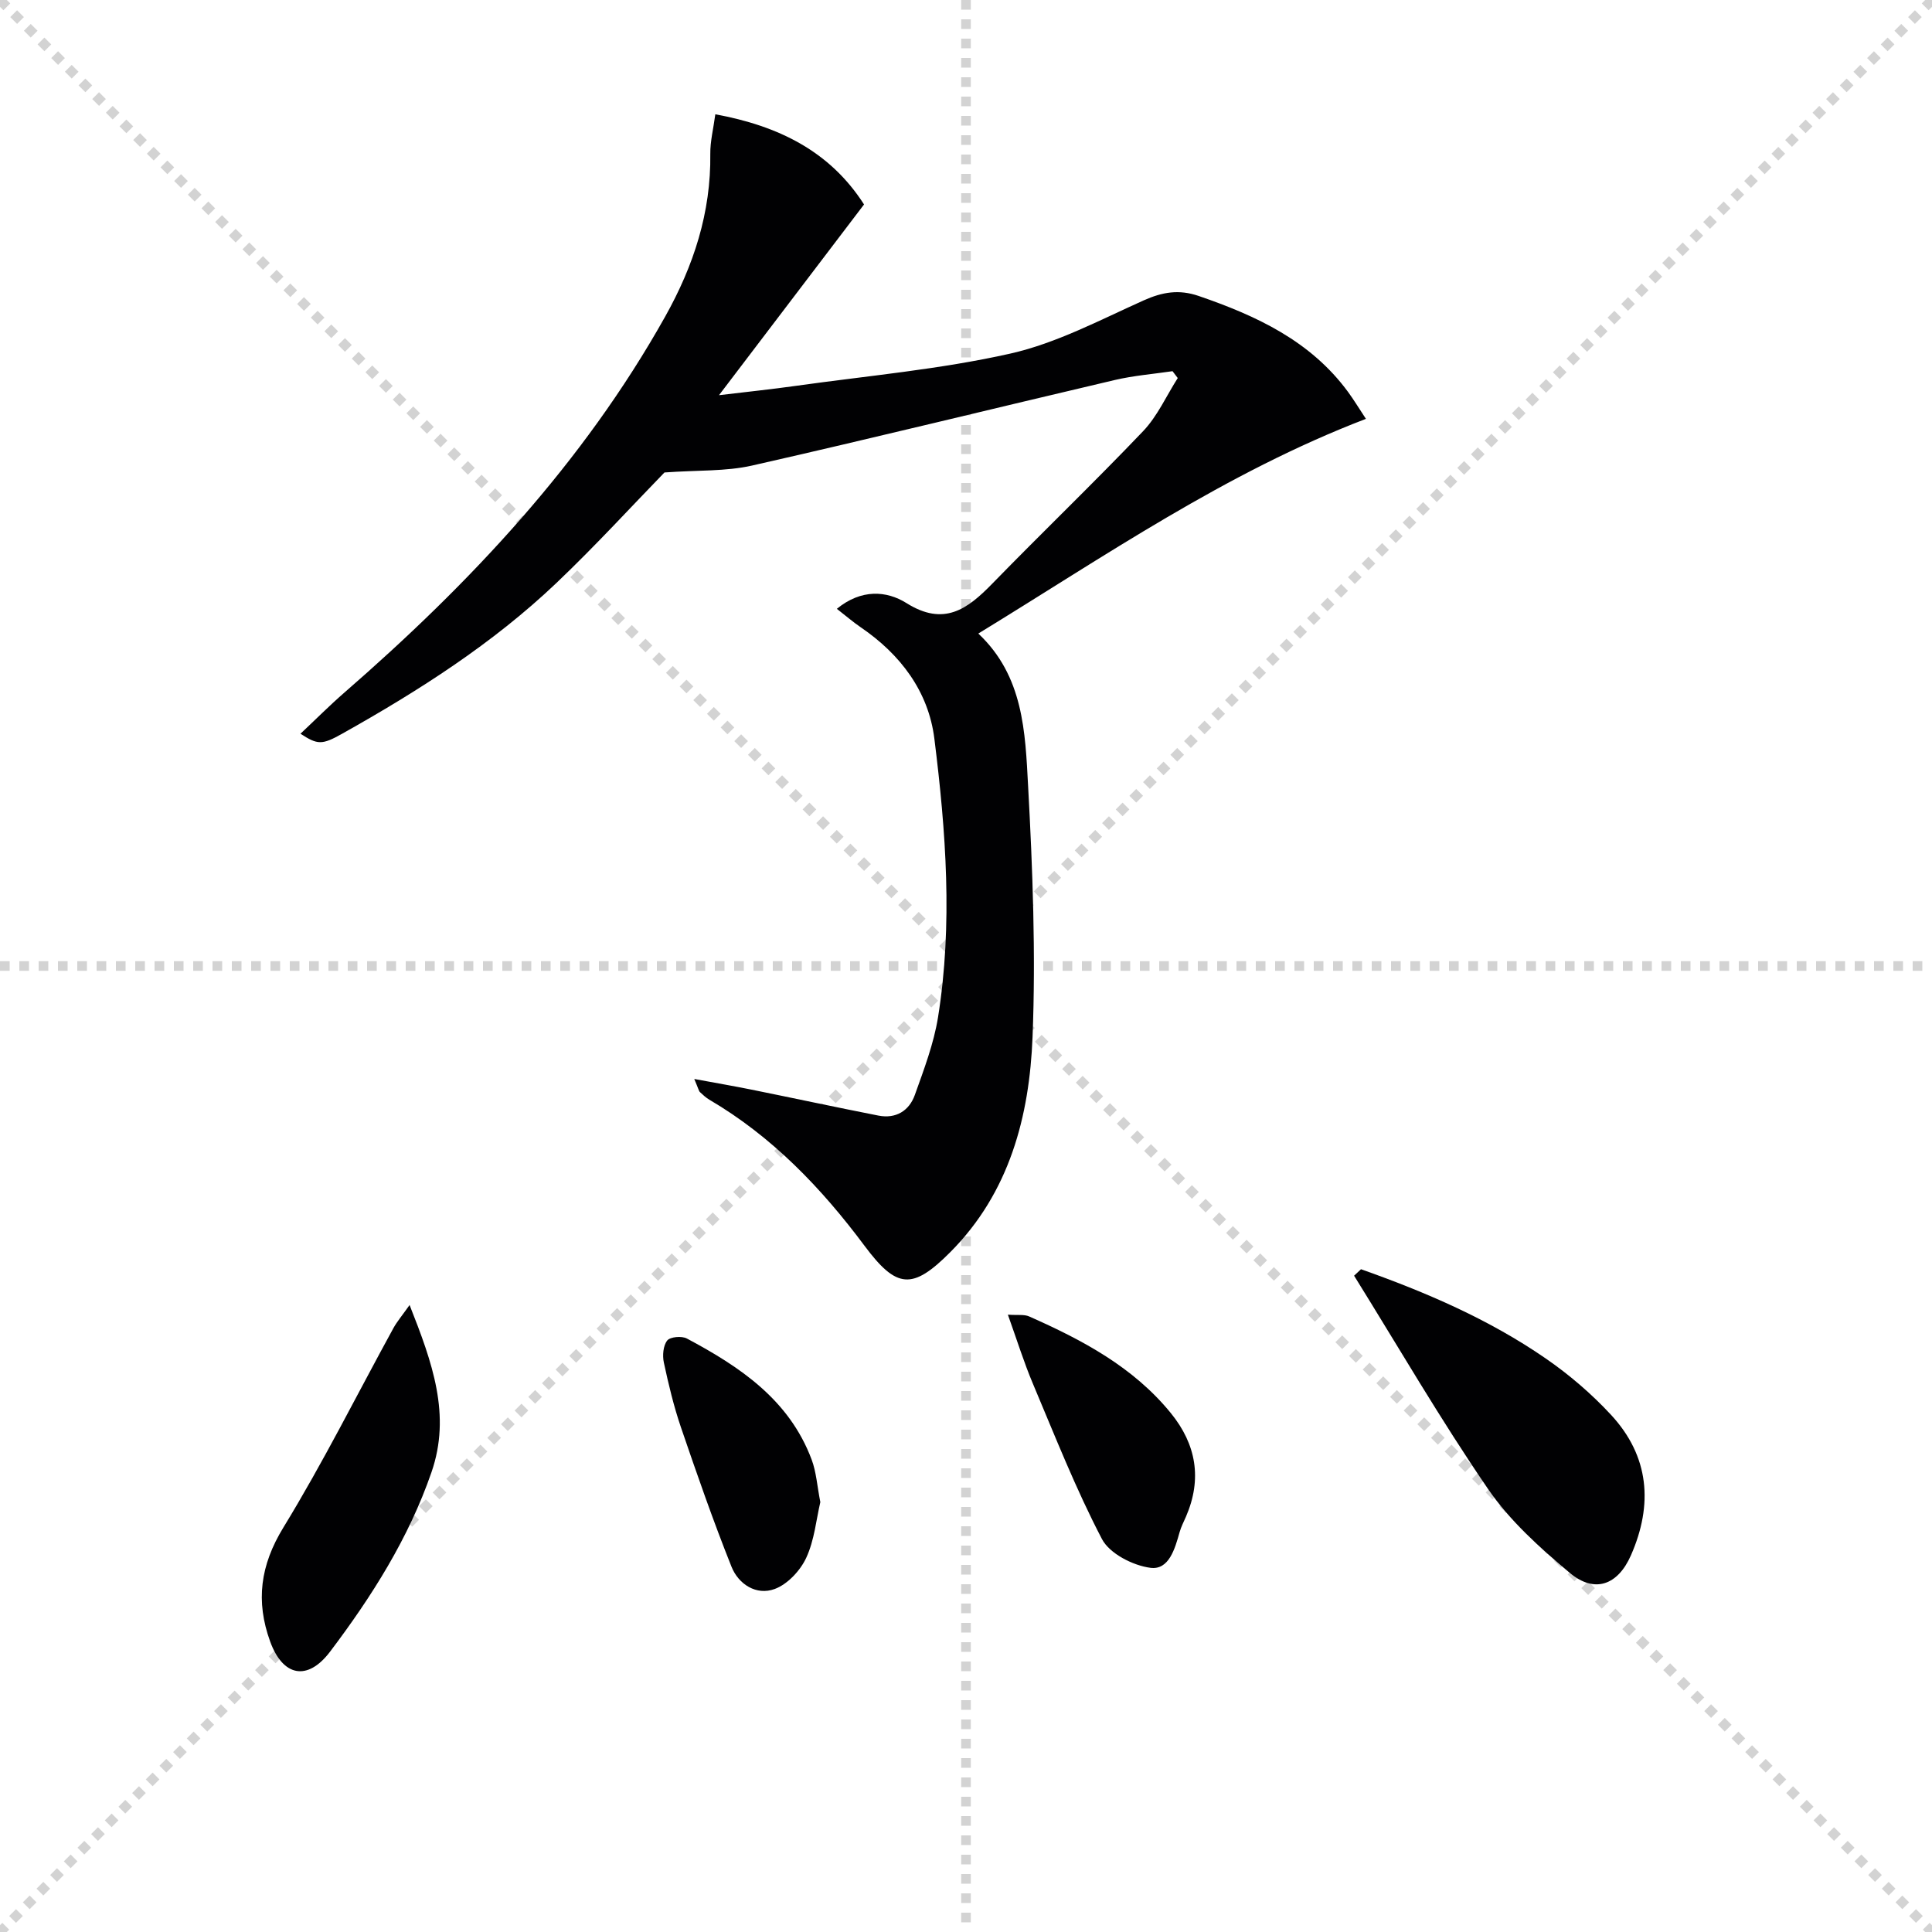
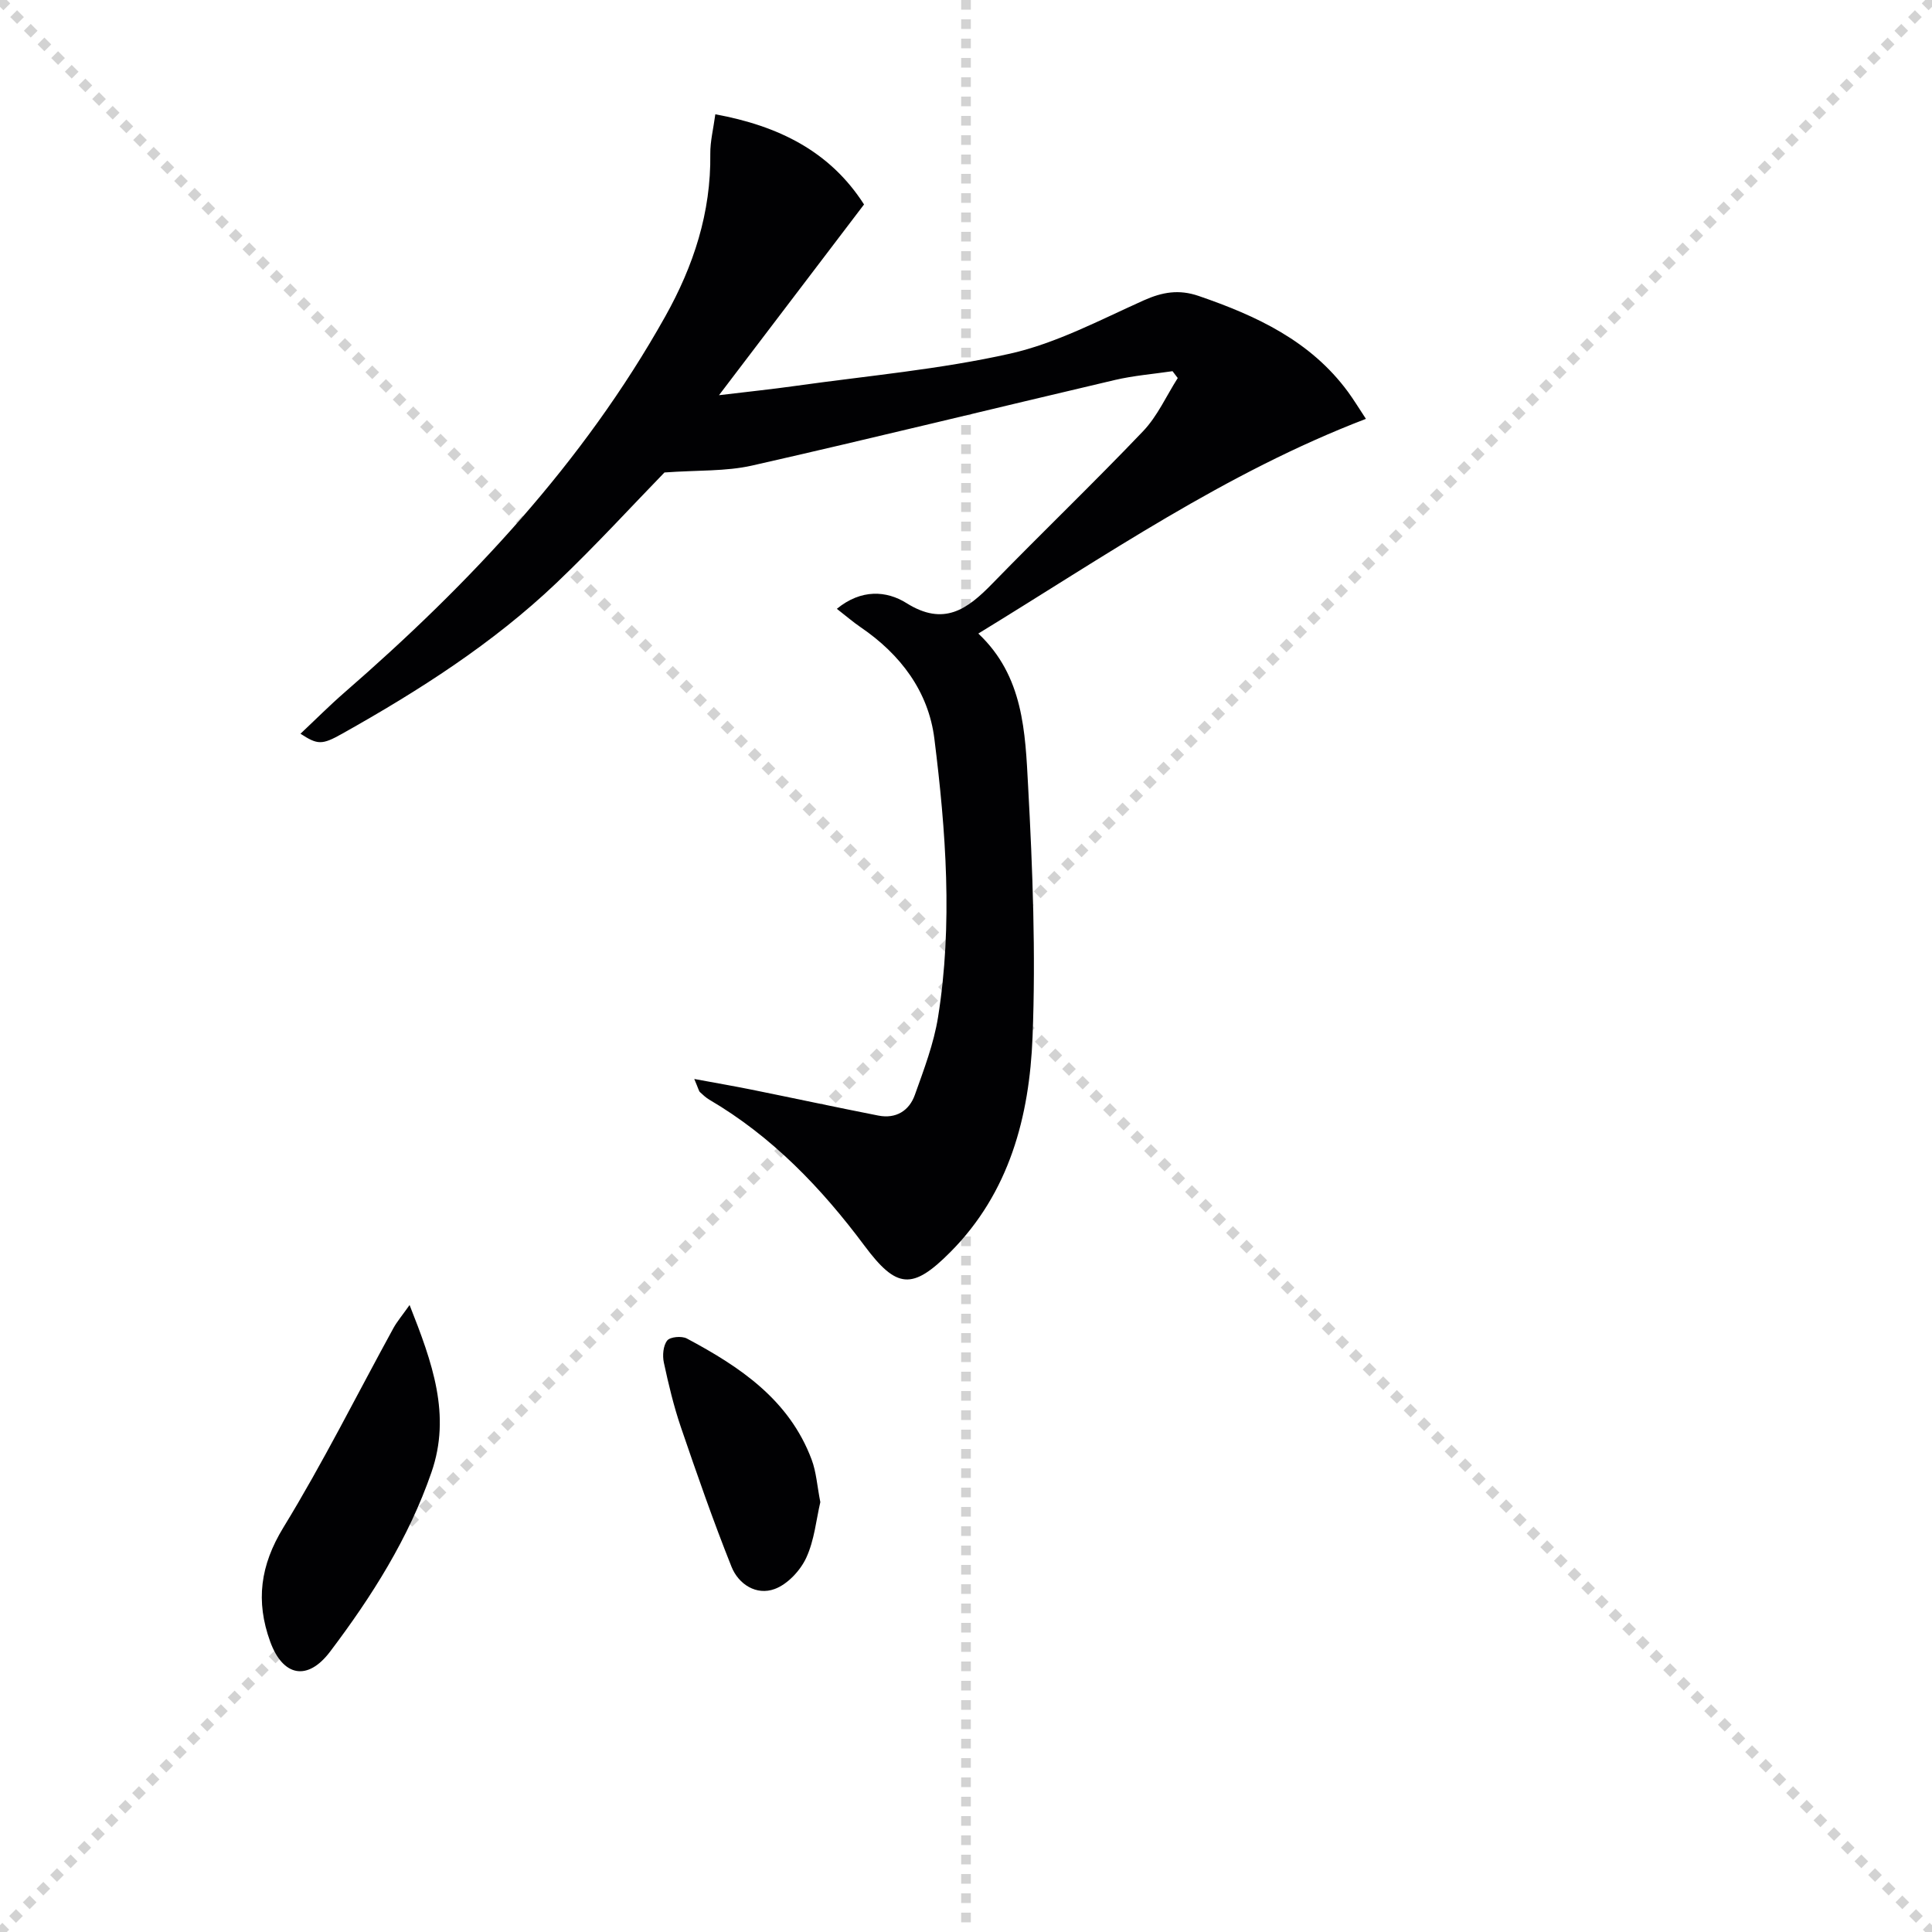
<svg xmlns="http://www.w3.org/2000/svg" enable-background="new 0 0 400 400" viewBox="0 0 400 400">
  <g stroke="lightgray" stroke-dasharray="1,1" stroke-width="1" transform="scale(2, 2)">
    <line x1="0" y1="0" x2="200" y2="200" />
    <line x1="200" y1="0" x2="0" y2="200" />
    <line x1="100" y1="0" x2="100" y2="200" />
-     <line x1="0" y1="100" x2="200" y2="100" />
  </g>
  <g fill="#010103">
    <path d="m143.74 223.39c4.71.87 8.3 1.49 11.87 2.21 8.75 1.77 17.49 3.65 26.25 5.37 3.62.71 6.37-.98 7.55-4.28 1.88-5.27 3.92-10.61 4.8-16.09 3.08-19.23 1.63-38.52-.76-57.67-1.22-9.78-7.02-17.46-15.28-23.08-1.58-1.08-3.03-2.34-4.91-3.8 5.05-4.14 10.29-3.77 14.41-1.19 7.75 4.87 12.6 1.29 17.76-4.01 10.33-10.61 21.02-20.87 31.24-31.58 2.97-3.12 4.81-7.3 7.17-11-.36-.47-.72-.95-1.08-1.42-3.99.59-8.05.91-11.97 1.83-25.04 5.87-50.01 12.03-75.09 17.71-5.45 1.23-11.24.93-18.13 1.43-6.57 6.75-14.19 15.09-22.35 22.86-13.22 12.58-28.52 22.33-44.38 31.23-4.2 2.36-5.09 2.3-8.63 0 3.11-2.92 5.99-5.82 9.06-8.49 26.04-22.64 49.44-47.52 66.45-77.88 5.88-10.5 9.5-21.52 9.34-33.69-.03-2.59.64-5.19 1.04-8.19 13.09 2.41 23.73 7.65 30.79 18.67-9.9 13.02-19.69 25.89-30.03 39.49 5.73-.69 10.87-1.22 15.97-1.94 14.8-2.08 29.79-3.4 44.33-6.67 9.55-2.15 18.56-6.95 27.61-11.01 3.88-1.74 7.31-2.33 11.39-.93 11.97 4.11 23.18 9.3 30.95 19.89 1.15 1.57 2.17 3.25 3.69 5.56-29.1 11.15-54.09 28.46-80.25 44.45 9.38 8.81 9.71 20.45 10.31 31.6.94 17.28 1.6 34.64.92 51.91-.65 16.46-4.78 32.25-17.02 44.55-7.84 7.88-11.11 7.63-17.76-1.29-8.94-11.99-19.12-22.62-32.14-30.26-.71-.42-1.33-1-1.93-1.56-.23-.2-.28-.58-1.19-2.73z" />
-     <path d="m281.78 262.78c13.4 4.74 26.45 10.34 38.22 18.46 4.88 3.36 9.5 7.32 13.52 11.66 7.97 8.59 8.77 18.6 4.14 29.13-2.71 6.16-7.52 7.92-12.65 3.62-6.18-5.18-12.42-10.79-16.93-17.38-9.82-14.32-18.55-29.39-27.73-44.15.47-.45.95-.89 1.43-1.34z" />
    <path d="m84.8 270.19c4.73 11.96 8.64 22.77 4.53 34.63-4.71 13.64-12.35 25.7-20.97 37.11-4.7 6.23-9.81 5.16-12.43-2.08-3.02-8.34-2.06-15.75 2.74-23.6 8.2-13.4 15.24-27.52 22.8-41.31.74-1.33 1.75-2.52 3.33-4.75z" />
-     <path d="m208.67 272.19c2.05.14 3.37-.09 4.39.36 11 4.87 21.56 10.45 29.35 20.02 5.27 6.48 6.5 13.63 3.14 21.42-.46 1.06-1.01 2.11-1.32 3.21-.97 3.44-2.21 7.9-6.04 7.4-3.63-.47-8.46-2.94-10.04-5.95-5.43-10.39-9.74-21.37-14.31-32.2-1.84-4.36-3.25-8.9-5.17-14.26z" />
+     <path d="m208.67 272.19z" />
    <path d="m169.84 311c-.85 3.6-1.22 7.87-2.92 11.53-1.23 2.65-3.86 5.47-6.52 6.45-3.79 1.41-7.49-.97-8.94-4.58-3.8-9.51-7.17-19.2-10.48-28.89-1.49-4.37-2.57-8.9-3.54-13.42-.31-1.45-.14-3.49.7-4.55.61-.77 3-.98 4.06-.42 11 5.86 21.2 12.68 25.84 25.07.97 2.58 1.14 5.47 1.8 8.81z" />
  </g>
</svg>